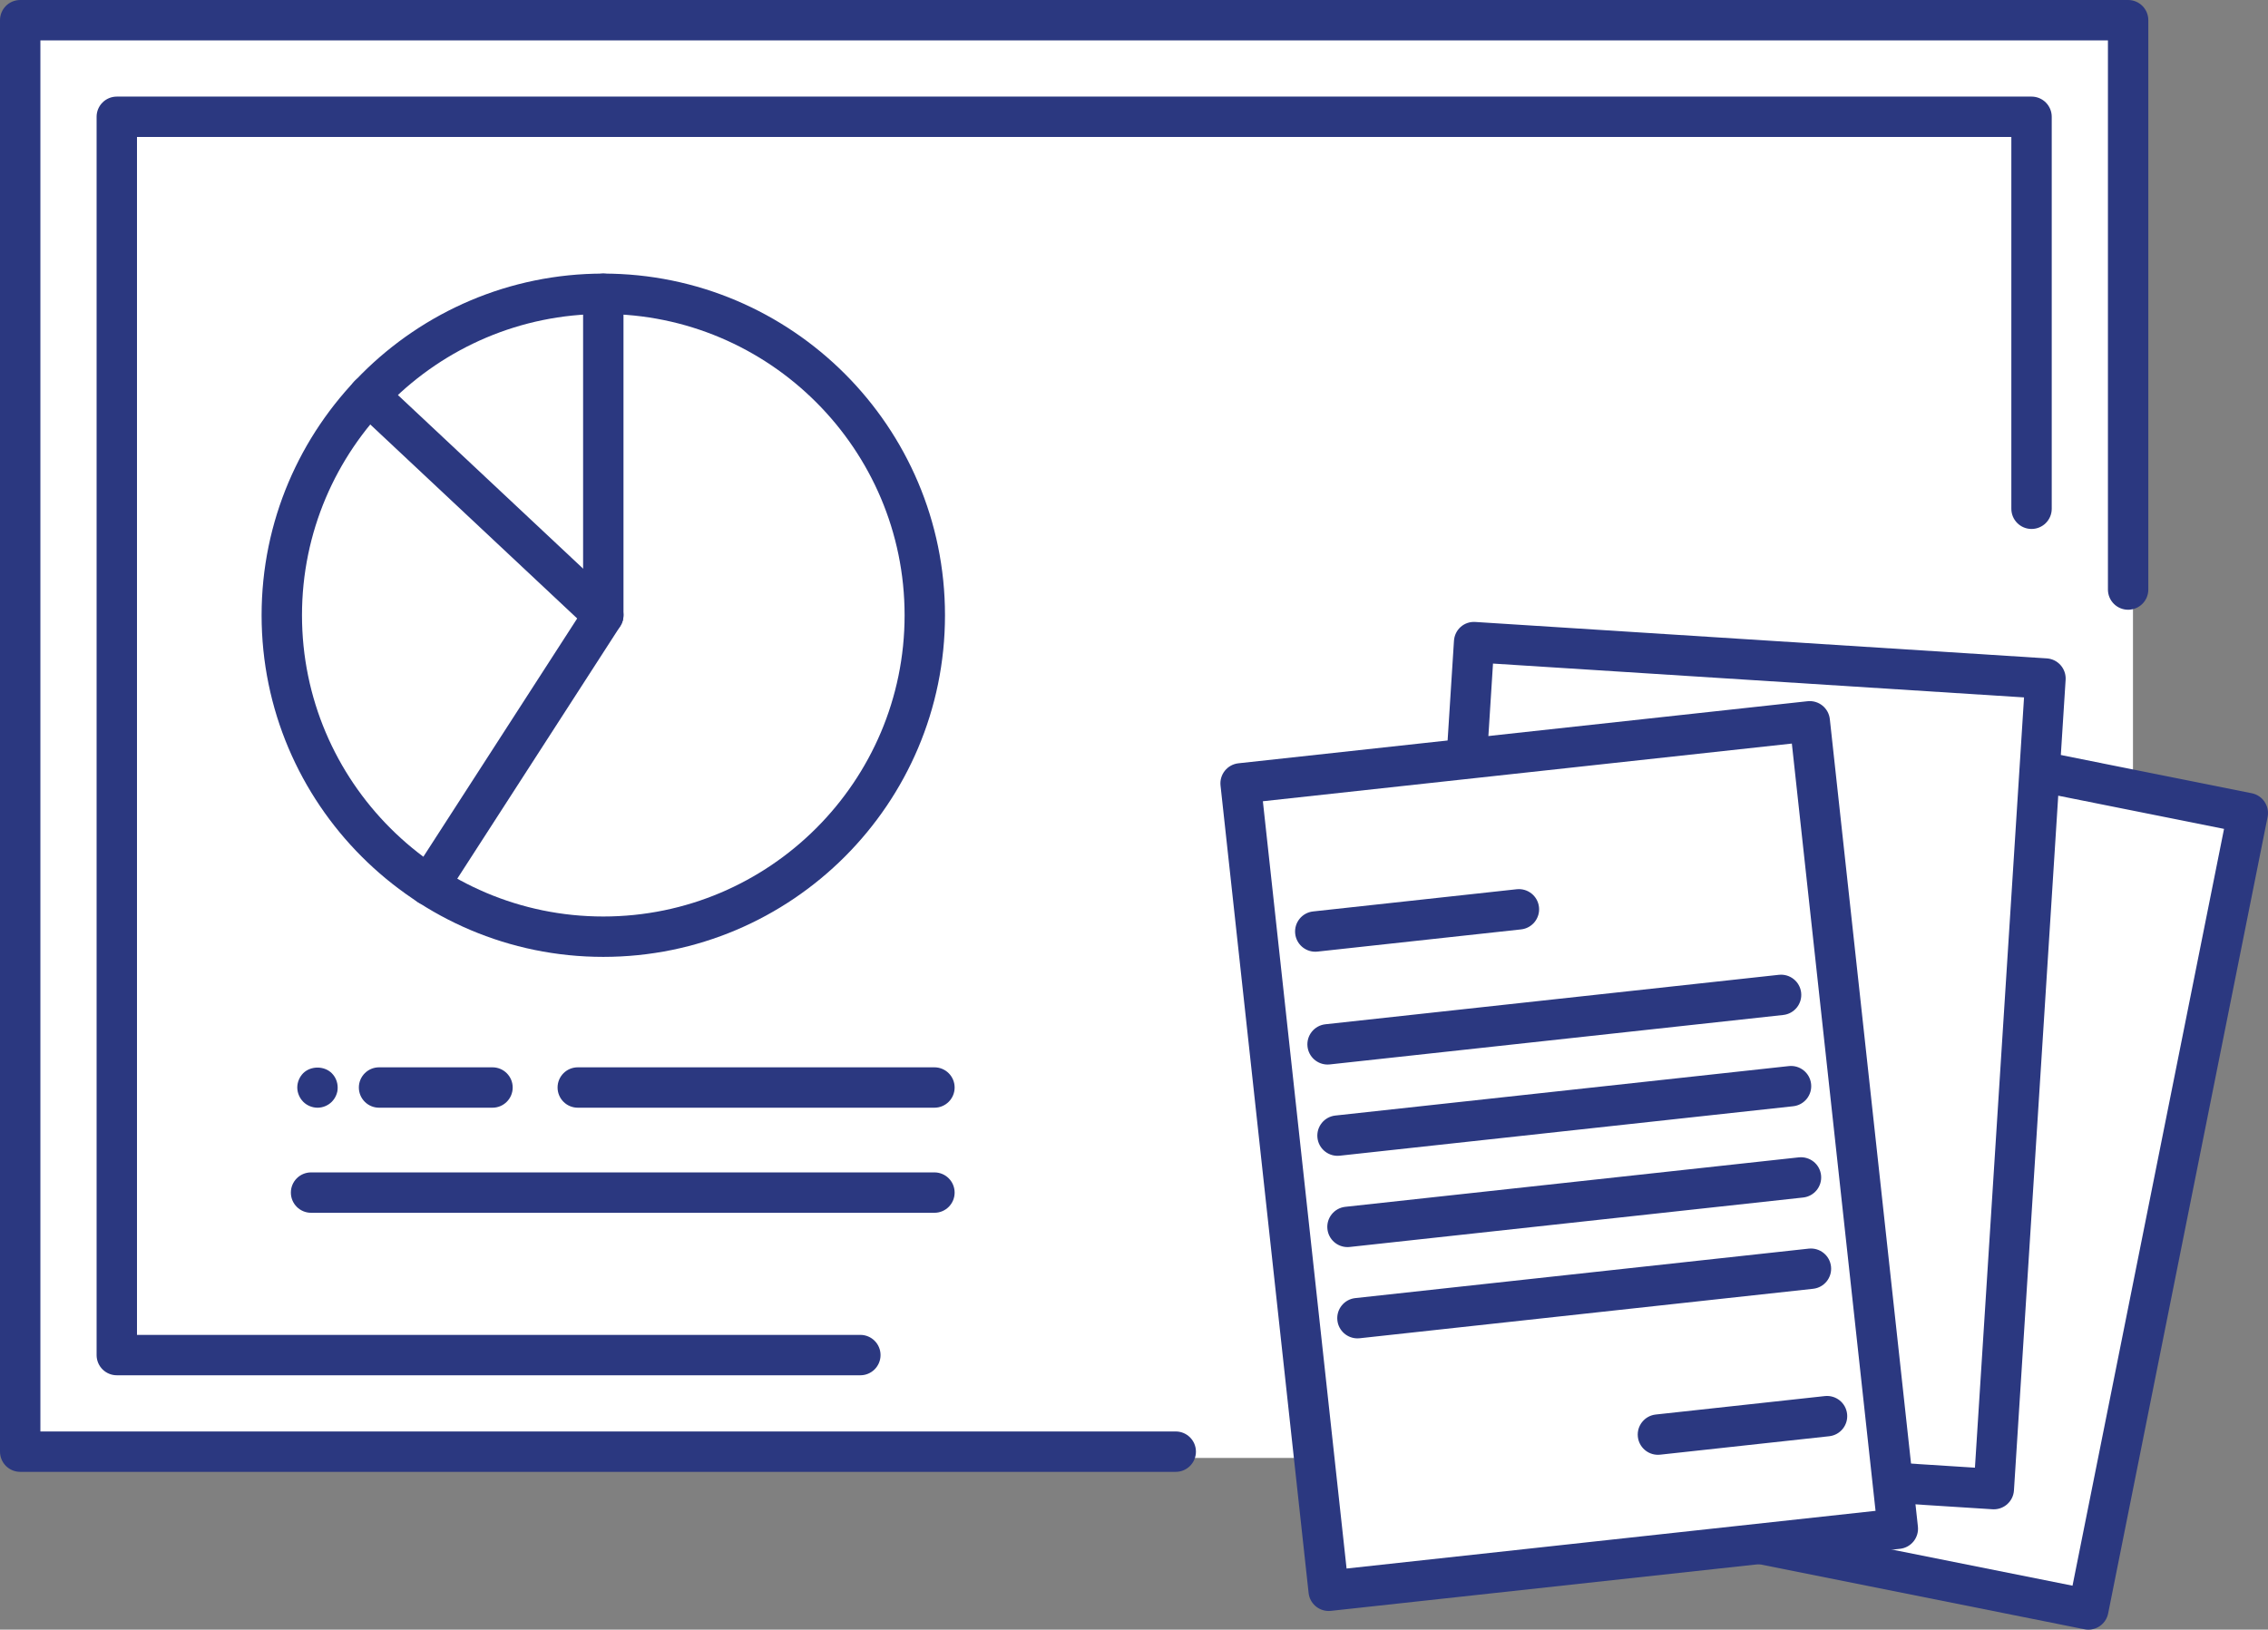
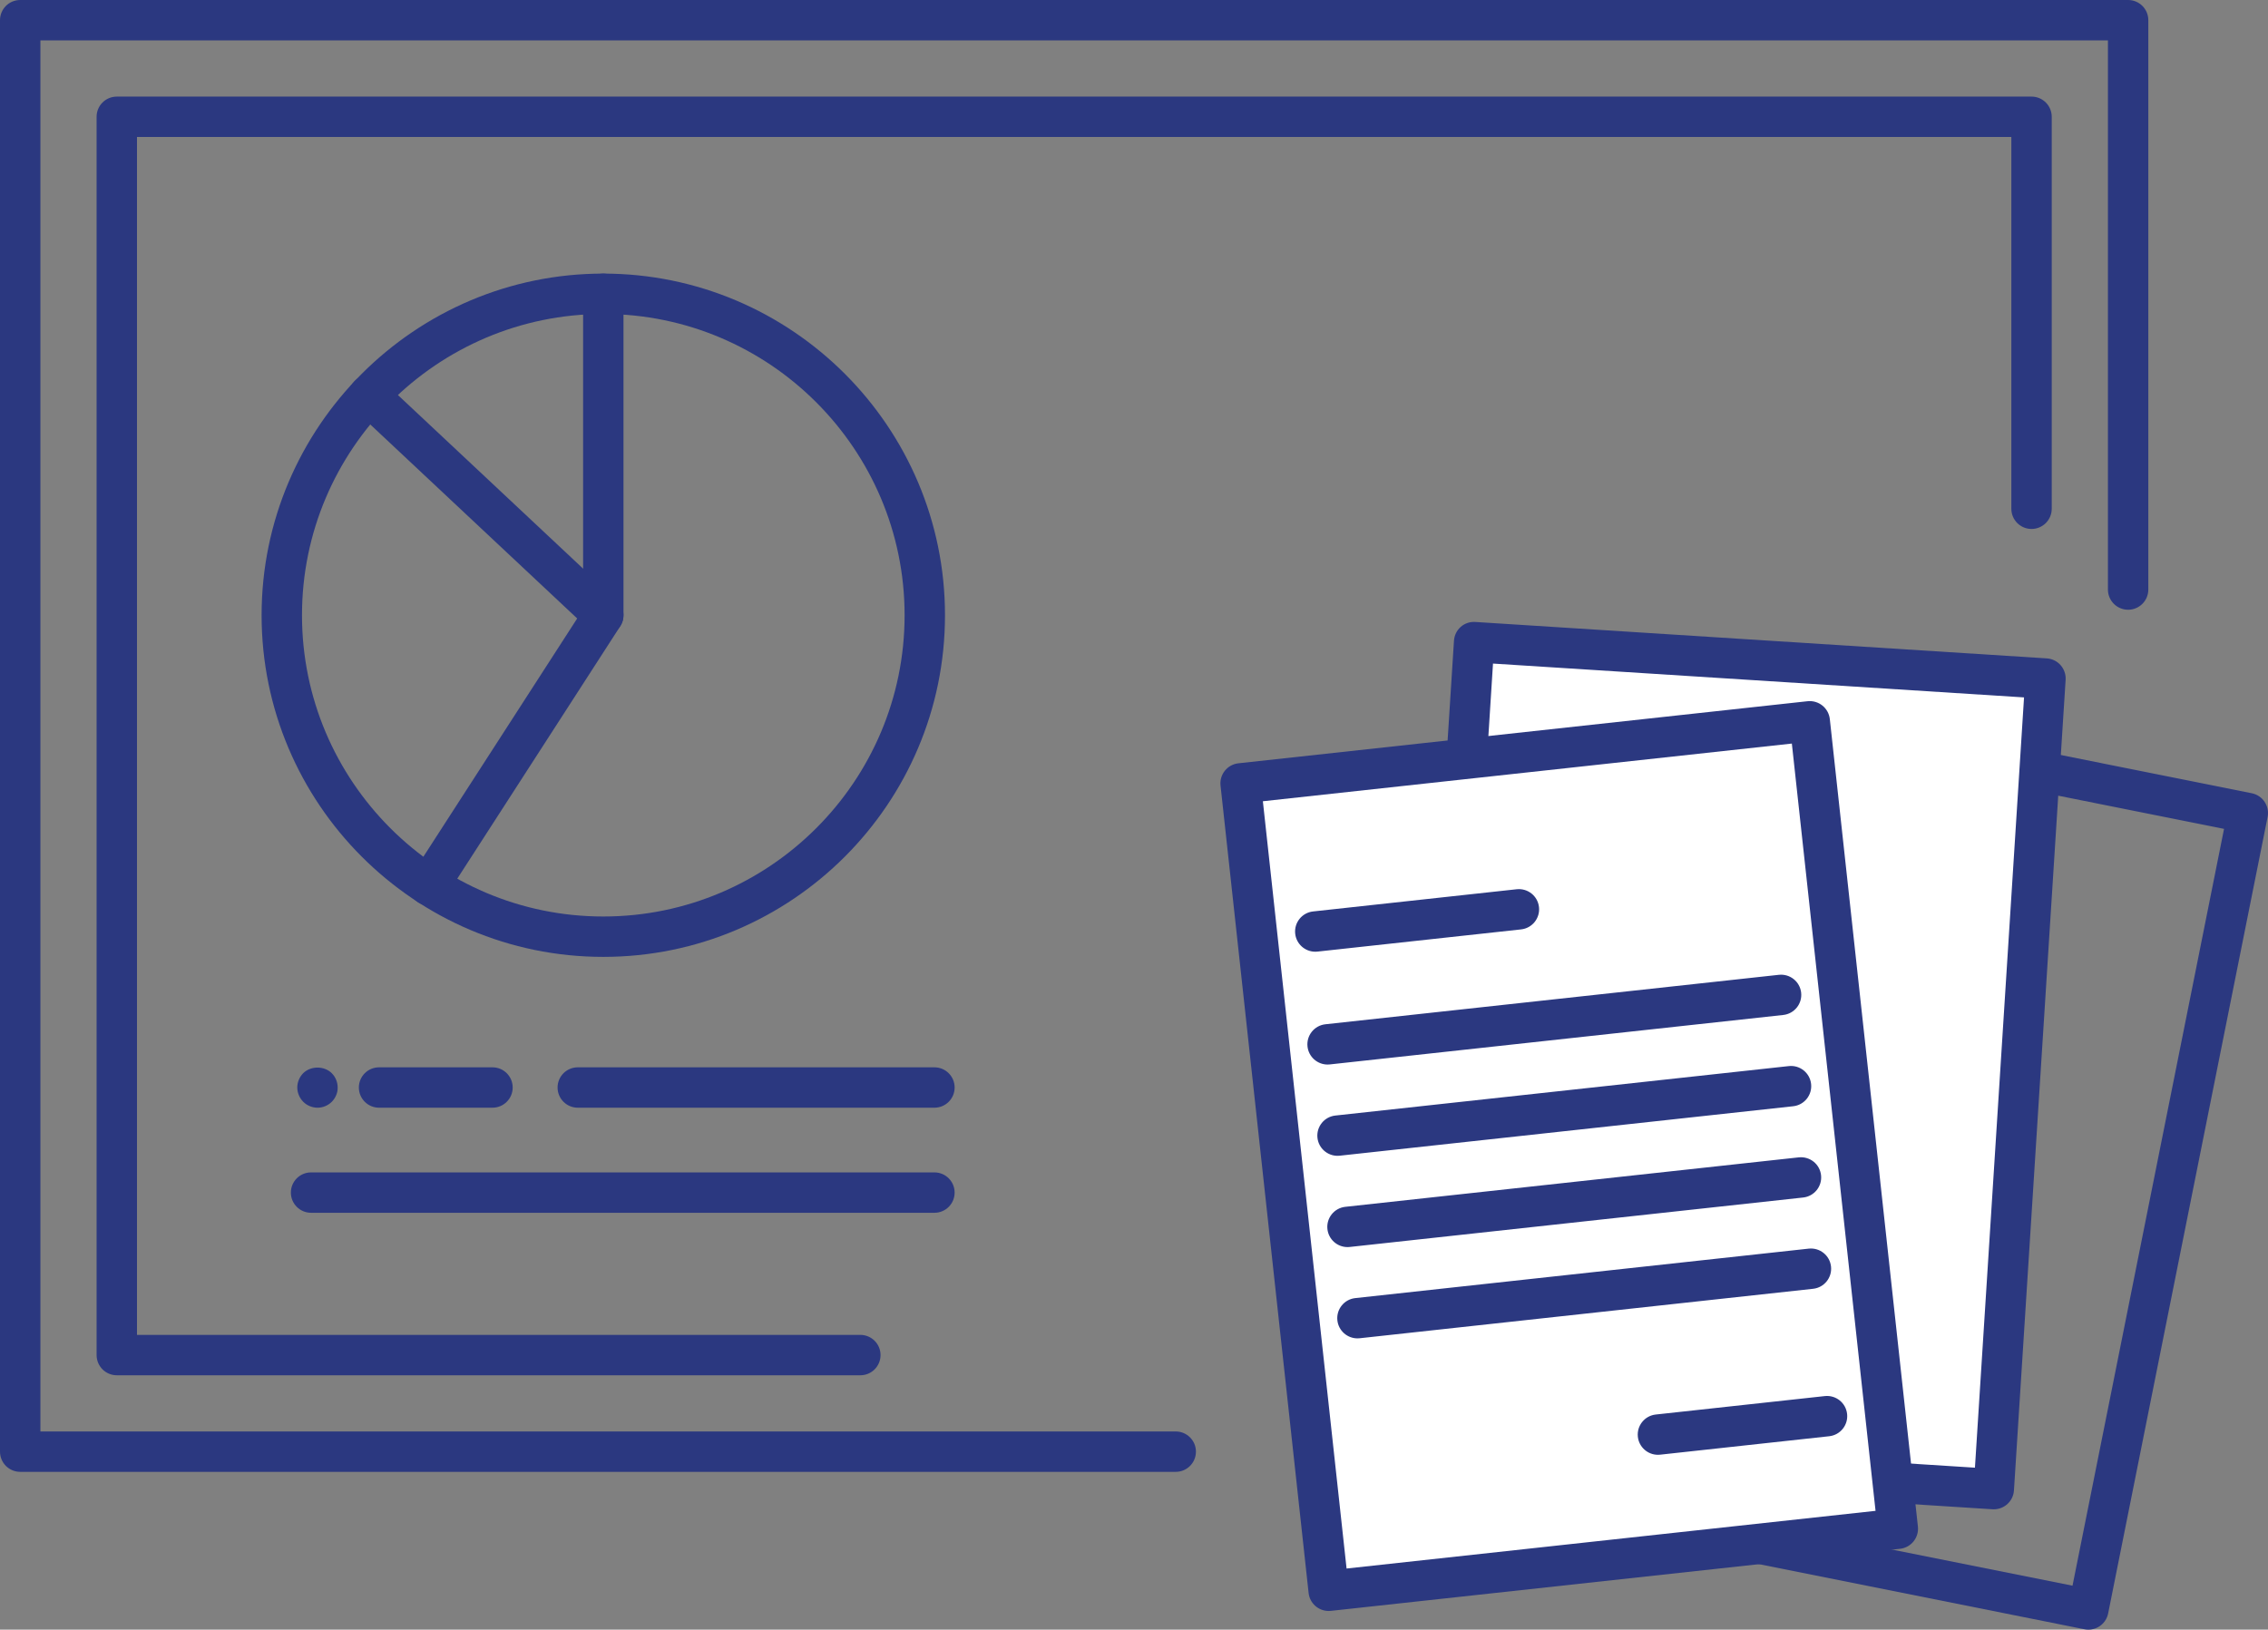
<svg xmlns="http://www.w3.org/2000/svg" version="1.1" id="レイヤー_1" x="0px" y="0px" viewBox="0 0 300 215.594" style="enable-background:new 0 0 300 215.594;" xml:space="preserve">
  <rect x="0" y="0" width="300" height="215.594" fill="#808080" stroke="none" />
  <style type="text/css">
	.st0{fill:#FFFFFF;}
	.st1{fill:#2B3880;}
</style>
  <g>
-     <rect x="1.489" y="2.215" class="st0" width="280.651" height="190.662" />
    <path class="st1" d="M155.522,194.717H2.671c-1.475,0-2.671-1.196-2.671-2.671V2.671C0,1.196,1.196,0,2.671,0h278.827   c1.475,0,2.671,1.196,2.671,2.671v75.324c0,1.475-1.196,2.671-2.671,2.671c-1.475,0-2.671-1.196-2.671-2.671V5.343H5.343v184.032   h150.179c1.475,0,2.671,1.196,2.671,2.671C158.193,193.521,156.997,194.717,155.522,194.717z" />
    <path class="st1" d="M113.803,181.941H15.449c-1.475,0-2.671-1.196-2.671-2.671V15.45c0-1.475,1.196-2.671,2.671-2.671h253.273   c1.475,0,2.671,1.196,2.671,2.671v51.858c0,1.475-1.196,2.671-2.671,2.671c-1.475,0-2.671-1.196-2.671-2.671V18.121H18.12v158.477   h95.683c1.475,0,2.671,1.196,2.671,2.671S115.279,181.941,113.803,181.941z" />
    <g>
      <path class="st1" d="M79.801,126.59c-24.922,0-45.198-20.276-45.198-45.198s20.276-45.198,45.198-45.198    s45.198,20.276,45.198,45.198S104.723,126.59,79.801,126.59z M79.801,41.538c-21.976,0-39.855,17.879-39.855,39.855    s17.879,39.855,39.855,39.855s39.855-17.879,39.855-39.855S101.777,41.538,79.801,41.538z" />
      <path class="st1" d="M56.736,119.795c-0.496,0-0.998-0.138-1.446-0.427c-1.239-0.8-1.595-2.453-0.796-3.693l22.636-35.07V38.866    c0-1.475,1.196-2.671,2.671-2.671c1.475,0,2.671,1.196,2.671,2.671v42.526c0,0.514-0.148,1.017-0.427,1.449l-23.062,35.731    C58.472,119.364,57.613,119.795,56.736,119.795z" />
      <path class="st1" d="M79.8,84.064c-0.655,0-1.311-0.239-1.827-0.723L46.956,54.26c-1.076-1.009-1.131-2.699-0.122-3.776    c1.009-1.076,2.699-1.13,3.776-0.122l31.017,29.081c1.076,1.009,1.131,2.699,0.122,3.776C81.224,83.781,80.513,84.064,79.8,84.064    z" />
    </g>
    <path class="st1" d="M123.603,146.543H76.424c-1.475,0-2.671-1.196-2.671-2.671s1.196-2.671,2.671-2.671h47.179   c1.475,0,2.671,1.196,2.671,2.671S125.079,146.543,123.603,146.543z" />
    <g>
      <g>
        <path class="st1" d="M42.004,146.544c-0.705,0-1.4-0.289-1.891-0.781c-0.128-0.128-0.235-0.267-0.331-0.406     c-0.096-0.149-0.182-0.299-0.246-0.459c-0.075-0.171-0.117-0.332-0.16-0.503c-0.032-0.17-0.054-0.353-0.054-0.523     c0-0.705,0.289-1.39,0.78-1.892c1.005-0.993,2.789-0.993,3.783,0c0.502,0.502,0.78,1.186,0.78,1.892     c0,0.17-0.01,0.353-0.043,0.523c-0.042,0.171-0.085,0.332-0.16,0.503c-0.064,0.16-0.149,0.31-0.246,0.459     c-0.096,0.139-0.203,0.278-0.331,0.406C43.393,146.255,42.699,146.544,42.004,146.544z" />
        <path class="st1" d="M65.144,146.543H50.139c-1.475,0-2.671-1.196-2.671-2.671s1.196-2.671,2.671-2.671h15.006     c1.475,0,2.671,1.196,2.671,2.671S66.62,146.543,65.144,146.543z" />
      </g>
    </g>
    <path class="st1" d="M123.603,160.444H41.146c-1.475,0-2.671-1.196-2.671-2.671s1.196-2.671,2.671-2.671h82.457   c1.475,0,2.671,1.196,2.671,2.671S125.079,160.444,123.603,160.444z" />
    <g>
      <g>
-         <rect x="195.929" y="114.946" transform="matrix(-0.196 0.981 -0.981 -0.196 448.496 -61.995)" class="st0" width="107.452" height="75.728" />
        <path class="st1" d="M276.241,215.594c-0.174,0-0.351-0.017-0.527-0.052l-74.255-14.863c-0.695-0.139-1.306-0.548-1.699-1.137     c-0.393-0.59-0.535-1.312-0.397-2.006l21.091-105.363c0.139-0.694,0.548-1.306,1.137-1.699c0.591-0.393,1.314-0.536,2.006-0.396     l74.255,14.864c1.447,0.29,2.385,1.697,2.095,3.143l-21.091,105.361C278.603,214.716,277.488,215.594,276.241,215.594z      M205.127,195.964l69.016,13.815l20.042-100.123L225.169,95.84L205.127,195.964z" />
      </g>
      <g>
        <rect x="175.634" y="103.112" transform="matrix(-0.064 0.998 -0.998 -0.064 384.639 -78.953)" class="st0" width="107.452" height="75.728" />
        <path class="st1" d="M263.732,199.673c-0.056,0-0.114-0.002-0.172-0.005l-75.575-4.817c-0.706-0.045-1.367-0.369-1.835-0.902     c-0.467-0.531-0.705-1.227-0.661-1.935l6.835-107.235c0.094-1.472,1.324-2.6,2.836-2.496l75.575,4.817     c0.706,0.045,1.367,0.369,1.835,0.901c0.467,0.532,0.705,1.228,0.661,1.935l-6.835,107.235     C266.306,198.586,265.131,199.673,263.732,199.673z M190.992,189.689l70.243,4.477l6.495-101.903l-70.243-4.477L190.992,189.689z     " />
      </g>
      <g>
        <g>
          <rect x="153.842" y="115.074" transform="matrix(0.108 0.994 -0.994 0.108 337.097 -69.989)" class="st0" width="107.452" height="75.728" />
          <path class="st1" d="M175.75,213.124c-1.346,0-2.503-1.013-2.653-2.381l-11.651-106.819c-0.077-0.704,0.129-1.41,0.573-1.962      c0.443-0.553,1.088-0.906,1.793-0.983l75.282-8.211c1.475-0.155,2.785,0.899,2.946,2.366l11.651,106.818      c0.077,0.704-0.129,1.411-0.573,1.963c-0.443,0.553-1.088,0.906-1.793,0.983l-75.282,8.211      C175.944,213.119,175.847,213.124,175.75,213.124z M167.046,106.001l11.072,101.507l69.97-7.632L237.017,98.369L167.046,106.001      z" />
        </g>
        <g>
          <g>
            <line class="st0" x1="173.979" y1="123.235" x2="200.916" y2="120.297" />
            <path class="st1" d="M173.976,125.906c-1.346,0-2.503-1.013-2.653-2.381c-0.16-1.467,0.899-2.786,2.366-2.946l26.936-2.937       c1.475-0.154,2.785,0.898,2.946,2.366c0.16,1.467-0.899,2.786-2.366,2.946l-26.936,2.937       C174.17,125.901,174.073,125.906,173.976,125.906z" />
          </g>
          <g>
            <line class="st0" x1="175.607" y1="138.161" x2="235.592" y2="131.618" />
            <path class="st1" d="M175.604,140.832c-1.346,0-2.503-1.013-2.653-2.381c-0.16-1.467,0.899-2.786,2.366-2.946l59.985-6.543       c1.472-0.155,2.786,0.898,2.946,2.366c0.16,1.467-0.899,2.786-2.366,2.946l-59.985,6.543       C175.798,140.827,175.701,140.832,175.604,140.832z" />
          </g>
          <g>
            <line class="st0" x1="176.924" y1="150.236" x2="236.909" y2="143.693" />
            <path class="st1" d="M176.92,152.907c-1.346,0-2.503-1.013-2.653-2.381c-0.16-1.467,0.899-2.786,2.366-2.946l59.985-6.543       c1.474-0.158,2.786,0.899,2.946,2.366c0.16,1.467-0.899,2.786-2.366,2.946l-59.985,6.543       C177.115,152.902,177.017,152.907,176.92,152.907z" />
          </g>
          <g>
            <line class="st0" x1="178.241" y1="162.311" x2="238.226" y2="155.768" />
            <path class="st1" d="M178.238,164.982c-1.346,0-2.503-1.013-2.653-2.381c-0.16-1.467,0.899-2.786,2.366-2.946l59.984-6.543       c1.477-0.152,2.786,0.898,2.946,2.366c0.16,1.467-0.899,2.786-2.366,2.946l-59.984,6.543       C178.432,164.977,178.335,164.982,178.238,164.982z" />
          </g>
          <g>
-             <line class="st0" x1="179.558" y1="174.386" x2="239.543" y2="167.844" />
            <path class="st1" d="M179.555,177.058c-1.346,0-2.503-1.013-2.653-2.381c-0.16-1.467,0.899-2.786,2.366-2.946l59.984-6.544       c1.471-0.154,2.786,0.898,2.946,2.366c0.16,1.467-0.899,2.786-2.366,2.946l-59.984,6.544       C179.749,177.053,179.652,177.058,179.555,177.058z" />
          </g>
          <g>
            <line class="st0" x1="219.304" y1="189.789" x2="241.671" y2="187.35" />
            <path class="st1" d="M219.301,192.461c-1.346,0-2.503-1.013-2.653-2.381c-0.16-1.467,0.899-2.786,2.366-2.946l22.366-2.44       c1.478-0.155,2.786,0.899,2.946,2.366c0.16,1.467-0.899,2.786-2.366,2.946l-22.366,2.44       C219.495,192.456,219.398,192.461,219.301,192.461z" />
          </g>
        </g>
      </g>
    </g>
  </g>
</svg>